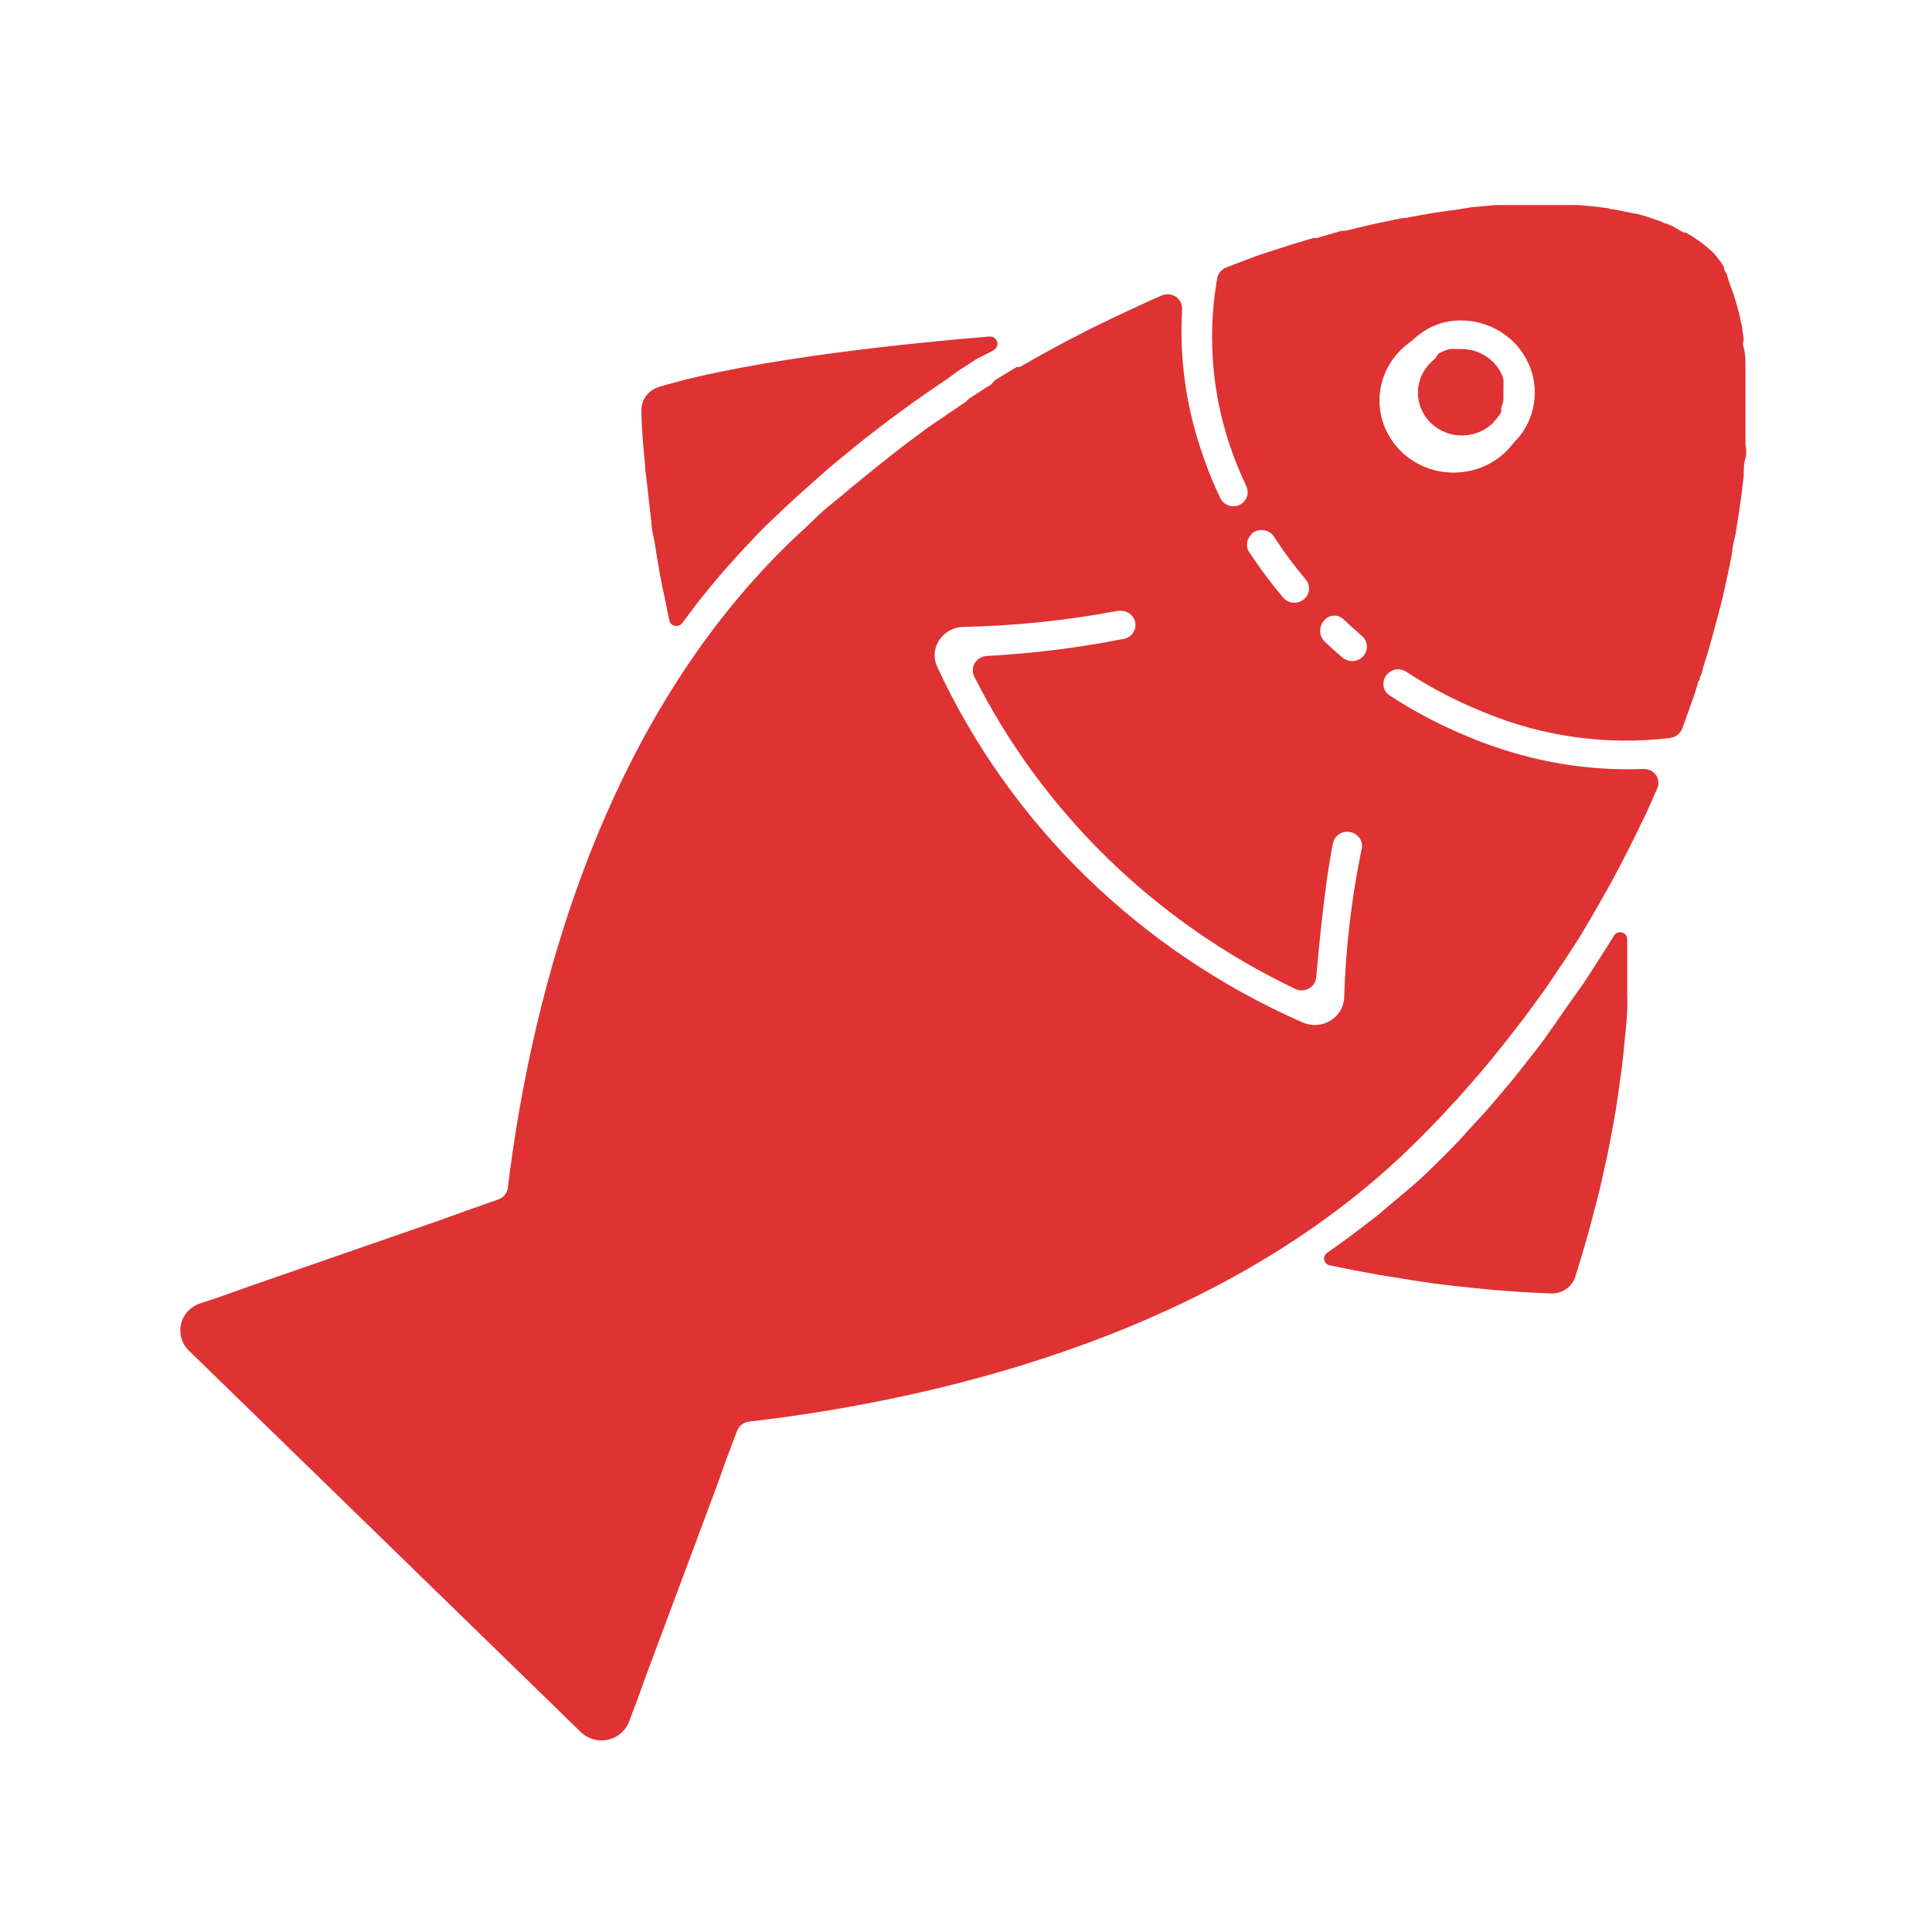
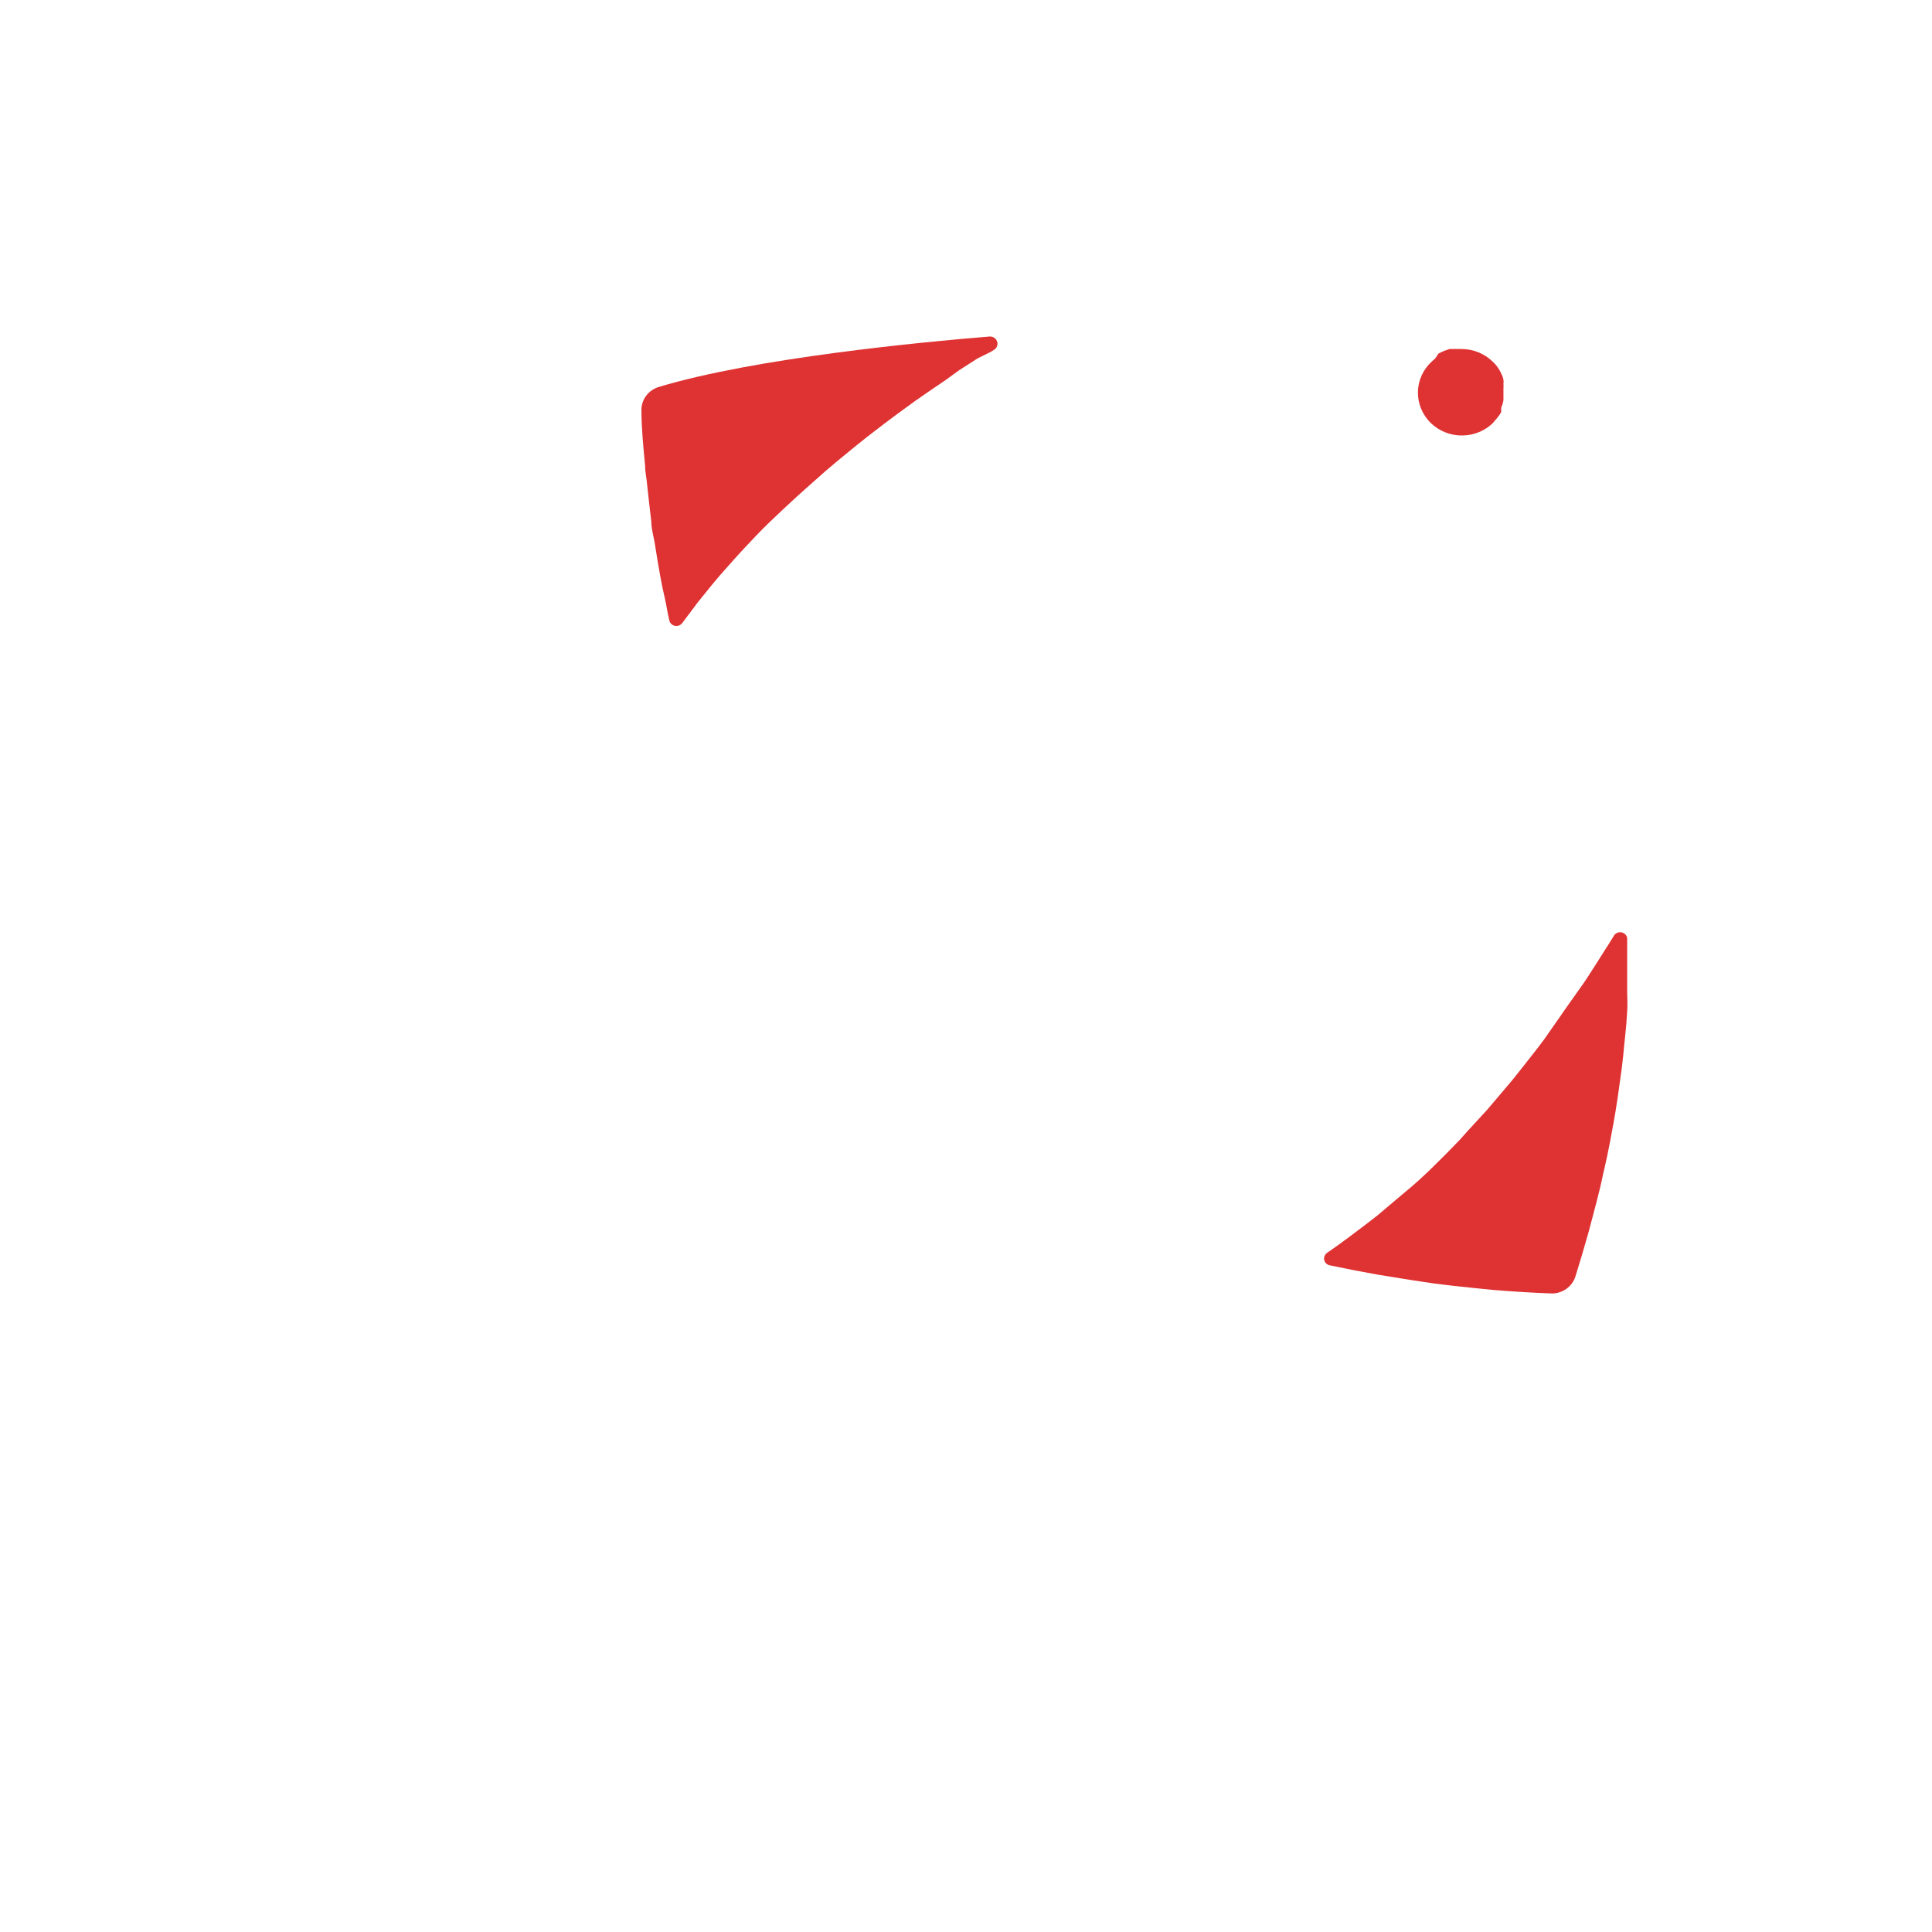
<svg xmlns="http://www.w3.org/2000/svg" width="40" height="40" viewBox="0 0 40 40" fill="none">
  <g clip-path="url(#clip0_394_501)">
    <path d="M33.408 19.384L33.296 19.564L33.229 19.668C33.113 19.854 32.995 20.038 32.876 20.221L32.784 20.36L32.431 20.858L32.314 21.027L31.966 21.525L31.823 21.714L31.475 22.157L31.312 22.361L30.954 22.784L30.78 22.988L30.386 23.416L30.227 23.595C30.037 23.794 29.843 23.989 29.645 24.182C29.466 24.356 29.282 24.526 29.092 24.68L28.903 24.839L28.52 25.163L28.289 25.342L27.926 25.616L27.681 25.795L27.476 25.939C27.432 25.97 27.407 26.024 27.415 26.077C27.423 26.129 27.46 26.174 27.512 26.193L28.023 26.297L28.535 26.392L29.241 26.506L29.711 26.576C29.977 26.611 30.222 26.636 30.509 26.666L30.908 26.706C31.312 26.74 31.721 26.765 32.135 26.78C32.356 26.778 32.549 26.637 32.616 26.432C32.714 26.119 32.806 25.81 32.892 25.501C32.922 25.397 32.943 25.297 32.974 25.192C33.03 24.988 33.081 24.779 33.132 24.575C33.163 24.451 33.183 24.331 33.214 24.207C33.245 24.083 33.296 23.839 33.331 23.655C33.367 23.471 33.377 23.396 33.403 23.267C33.429 23.137 33.464 22.913 33.49 22.739C33.516 22.565 33.526 22.475 33.546 22.341C33.567 22.206 33.592 22.002 33.608 21.843C33.623 21.684 33.633 21.574 33.648 21.44C33.664 21.306 33.679 21.107 33.689 20.942C33.7 20.778 33.689 20.674 33.689 20.539V20.041V19.643V19.424C33.681 19.361 33.629 19.311 33.564 19.302C33.499 19.294 33.436 19.326 33.408 19.384Z" fill="#DF3233" />
    <path d="M13.863 12.865C13.883 12.916 13.929 12.952 13.982 12.959C14.037 12.967 14.092 12.943 14.124 12.9L14.267 12.711L14.446 12.472L14.728 12.123L14.912 11.904L15.239 11.536L15.403 11.357C15.571 11.178 15.74 10.998 15.914 10.829C16.088 10.66 16.303 10.461 16.497 10.282L16.691 10.108L17.09 9.754L17.325 9.555L17.694 9.252L17.949 9.048L18.312 8.769L18.578 8.57L18.941 8.306L19.212 8.117L19.586 7.863L19.852 7.669L20.24 7.42L20.511 7.286L20.583 7.241C20.64 7.204 20.666 7.134 20.644 7.071C20.622 7.006 20.56 6.964 20.491 6.967C19.079 7.082 15.633 7.41 13.638 8.012C13.427 8.077 13.283 8.265 13.28 8.48C13.28 8.873 13.321 9.267 13.357 9.65C13.357 9.779 13.388 9.904 13.398 10.033C13.424 10.292 13.454 10.531 13.485 10.799C13.485 10.949 13.531 11.098 13.556 11.247C13.592 11.476 13.628 11.7 13.669 11.924C13.71 12.148 13.73 12.233 13.766 12.392C13.802 12.551 13.822 12.706 13.863 12.865Z" fill="#DF3233" />
-     <path d="M15.034 30.224L15.259 29.627C15.298 29.521 15.395 29.445 15.51 29.433C19.785 28.935 25.379 27.477 29.199 23.759C29.496 23.471 29.782 23.177 30.058 22.873L30.201 22.719L30.442 22.445C30.575 22.296 30.703 22.147 30.83 21.992L31.198 21.535L31.449 21.211L31.556 21.072L31.73 20.838L31.899 20.604L32.007 20.455L32.109 20.305L32.165 20.221L32.201 20.171L32.252 20.091C32.349 19.952 32.441 19.808 32.533 19.668L32.687 19.43L32.83 19.191L32.973 18.947L33.111 18.708L33.341 18.3L33.551 17.907L33.653 17.707C33.725 17.573 33.791 17.434 33.858 17.299C33.924 17.165 33.991 17.026 34.057 16.891C34.123 16.757 34.231 16.503 34.318 16.309C34.352 16.218 34.337 16.117 34.279 16.039C34.221 15.961 34.126 15.917 34.026 15.921C33.039 15.959 32.054 15.822 31.117 15.518C30.841 15.429 30.57 15.329 30.304 15.214C29.768 14.988 29.254 14.715 28.77 14.398C28.688 14.344 28.64 14.255 28.642 14.159C28.642 14.078 28.675 14.001 28.734 13.945C28.836 13.843 28.998 13.828 29.117 13.91C29.337 14.055 29.567 14.189 29.797 14.313C30.105 14.479 30.423 14.627 30.748 14.756C31.955 15.255 33.277 15.436 34.579 15.279C34.694 15.263 34.791 15.187 34.829 15.08C34.906 14.871 34.983 14.662 35.054 14.453C35.085 14.363 35.115 14.274 35.141 14.189C35.167 14.104 35.141 14.124 35.177 14.089C35.213 14.055 35.177 14.025 35.208 13.99C35.238 13.955 35.248 13.865 35.269 13.796L35.346 13.547C35.371 13.462 35.397 13.383 35.417 13.303C35.443 13.213 35.468 13.124 35.489 13.039L35.56 12.78C35.601 12.631 35.637 12.482 35.673 12.338L35.745 12.014C35.791 11.81 35.831 11.606 35.867 11.412C35.867 11.292 35.913 11.168 35.934 11.049C35.954 10.929 35.98 10.77 36 10.635C36.041 10.363 36.076 10.098 36.102 9.839C36.102 9.72 36.102 9.605 36.138 9.486C36.174 9.366 36.138 9.257 36.138 9.147V9.073V8.714V8.157V7.958V7.759V7.565C36.138 7.5 36.138 7.316 36.102 7.201C36.067 7.087 36.102 7.082 36.102 7.027L36.077 6.848C36.077 6.773 36.051 6.699 36.036 6.629C36.009 6.495 35.976 6.362 35.934 6.231C35.899 6.111 35.858 5.993 35.811 5.878L35.75 5.678C35.733 5.642 35.714 5.608 35.693 5.574V5.529L35.637 5.44L35.596 5.385L35.535 5.305C35.507 5.27 35.476 5.237 35.443 5.206L35.335 5.111L35.223 5.022L35.115 4.947L35.059 4.907L34.906 4.817H34.87L34.783 4.773L34.63 4.683L34.487 4.623H34.461L34.374 4.579L34.282 4.549L34.18 4.514C34.083 4.479 33.98 4.454 33.878 4.424L33.806 4.414L33.566 4.365L33.387 4.33H33.341L33.295 4.31L32.958 4.27L32.671 4.245H32.646H32.175H30.979L30.467 4.29L30.227 4.33L29.971 4.365L29.669 4.409L29.087 4.514H29.041L28.749 4.574L28.442 4.638L27.854 4.778H27.777L27.266 4.927H27.195L26.729 5.066L26.279 5.211L26.116 5.265L25.998 5.305L25.88 5.35L25.369 5.544C25.281 5.586 25.218 5.668 25.2 5.763C24.97 7.076 25.117 8.424 25.625 9.66C25.681 9.794 25.742 9.934 25.804 10.068C25.855 10.179 25.833 10.308 25.747 10.396C25.678 10.463 25.58 10.493 25.484 10.477C25.388 10.46 25.306 10.399 25.267 10.312C25.23 10.238 25.195 10.166 25.164 10.093C25.047 9.834 24.95 9.57 24.863 9.306C24.548 8.372 24.417 7.388 24.474 6.405C24.48 6.303 24.433 6.206 24.348 6.146C24.262 6.088 24.151 6.076 24.055 6.116C23.722 6.261 23.39 6.415 23.058 6.574L22.546 6.823L22.035 7.087L21.523 7.365L21.304 7.49L21.114 7.599H21.048L20.613 7.863L20.511 7.968L20.388 8.042L20.061 8.256L20 8.316L19.596 8.59L19.181 8.873L19.136 8.908L18.675 9.252L18.159 9.66L17.693 10.038C17.53 10.177 17.361 10.317 17.182 10.461C17.003 10.605 16.916 10.695 16.788 10.819C16.66 10.944 16.476 11.108 16.323 11.257C12.524 14.96 11.025 20.41 10.514 24.59C10.501 24.702 10.423 24.797 10.314 24.834L9.665 25.063L9.097 25.267L5.083 26.66L4.51 26.865L4.147 26.984C3.944 27.051 3.792 27.217 3.746 27.421C3.701 27.625 3.77 27.837 3.927 27.979L12.007 35.843C12.153 35.996 12.371 36.063 12.581 36.02C12.791 35.975 12.961 35.827 13.03 35.629L13.173 35.251L13.377 34.688L14.83 30.796L15.034 30.224ZM29.204 7.077L29.286 7.007C29.457 6.849 29.667 6.735 29.895 6.674C30.488 6.539 31.107 6.759 31.471 7.233C31.835 7.709 31.878 8.348 31.577 8.863C31.513 8.973 31.434 9.074 31.342 9.162C31.08 9.519 30.668 9.746 30.219 9.78C29.769 9.816 29.327 9.657 29.009 9.347C28.69 9.036 28.528 8.605 28.566 8.168C28.604 7.73 28.837 7.332 29.204 7.077ZM27.44 12.82C27.544 12.72 27.71 12.72 27.813 12.82C27.941 12.939 28.1 13.084 28.192 13.163C28.321 13.269 28.336 13.456 28.228 13.581C28.119 13.707 27.927 13.722 27.798 13.616C27.675 13.513 27.554 13.406 27.435 13.293C27.369 13.23 27.331 13.145 27.331 13.055C27.333 12.966 27.372 12.881 27.44 12.82ZM25.906 11.058C25.971 10.995 26.063 10.964 26.155 10.975C26.246 10.985 26.328 11.036 26.377 11.113C26.576 11.419 26.794 11.713 27.031 11.994C27.138 12.119 27.122 12.305 26.993 12.409C26.864 12.514 26.673 12.498 26.566 12.372C26.311 12.071 26.076 11.755 25.86 11.426C25.786 11.306 25.81 11.153 25.916 11.058L25.906 11.058ZM19.959 12.979C21.029 12.956 22.094 12.845 23.145 12.646H23.201C23.358 12.642 23.491 12.758 23.508 12.909C23.523 13.061 23.417 13.201 23.262 13.228C22.33 13.412 21.384 13.53 20.434 13.581C20.332 13.585 20.239 13.639 20.185 13.724C20.133 13.809 20.126 13.914 20.169 14.004C21.586 16.819 23.925 19.094 26.816 20.474C26.907 20.518 27.013 20.514 27.1 20.465C27.188 20.417 27.244 20.329 27.251 20.23C27.312 19.549 27.44 18.21 27.599 17.453C27.622 17.347 27.702 17.262 27.809 17.232C27.917 17.202 28.032 17.232 28.11 17.309C28.183 17.376 28.215 17.477 28.192 17.573C27.981 18.594 27.859 19.632 27.829 20.673C27.814 20.866 27.704 21.039 27.535 21.137C27.364 21.237 27.156 21.249 26.975 21.171C23.615 19.697 20.923 17.08 19.406 13.81C19.371 13.733 19.351 13.651 19.35 13.566C19.353 13.242 19.625 12.979 19.959 12.979Z" fill="#DF3233" />
    <path d="M30.918 8.744C30.96 8.7 30.999 8.654 31.035 8.604C31.053 8.581 31.068 8.556 31.081 8.53V8.44C31.103 8.39 31.118 8.339 31.127 8.286C31.128 8.262 31.128 8.24 31.127 8.216V8.117V8.032C31.13 8.003 31.13 7.976 31.127 7.947C31.131 7.919 31.131 7.891 31.127 7.863C31.122 7.834 31.113 7.806 31.102 7.778C31.058 7.668 30.991 7.567 30.902 7.485C30.731 7.319 30.5 7.226 30.258 7.226H30.012L29.895 7.266L29.782 7.32L29.716 7.42L29.649 7.48C29.467 7.644 29.36 7.873 29.357 8.114C29.352 8.356 29.449 8.588 29.624 8.759C29.8 8.929 30.039 9.022 30.287 9.016C30.535 9.011 30.771 8.907 30.938 8.729L30.918 8.744Z" fill="#DF3233" />
  </g>
  <defs>
    <clipPath id="clip0_394_501">
      <rect width="40" height="40" fill="white" />
    </clipPath>
  </defs>
</svg>